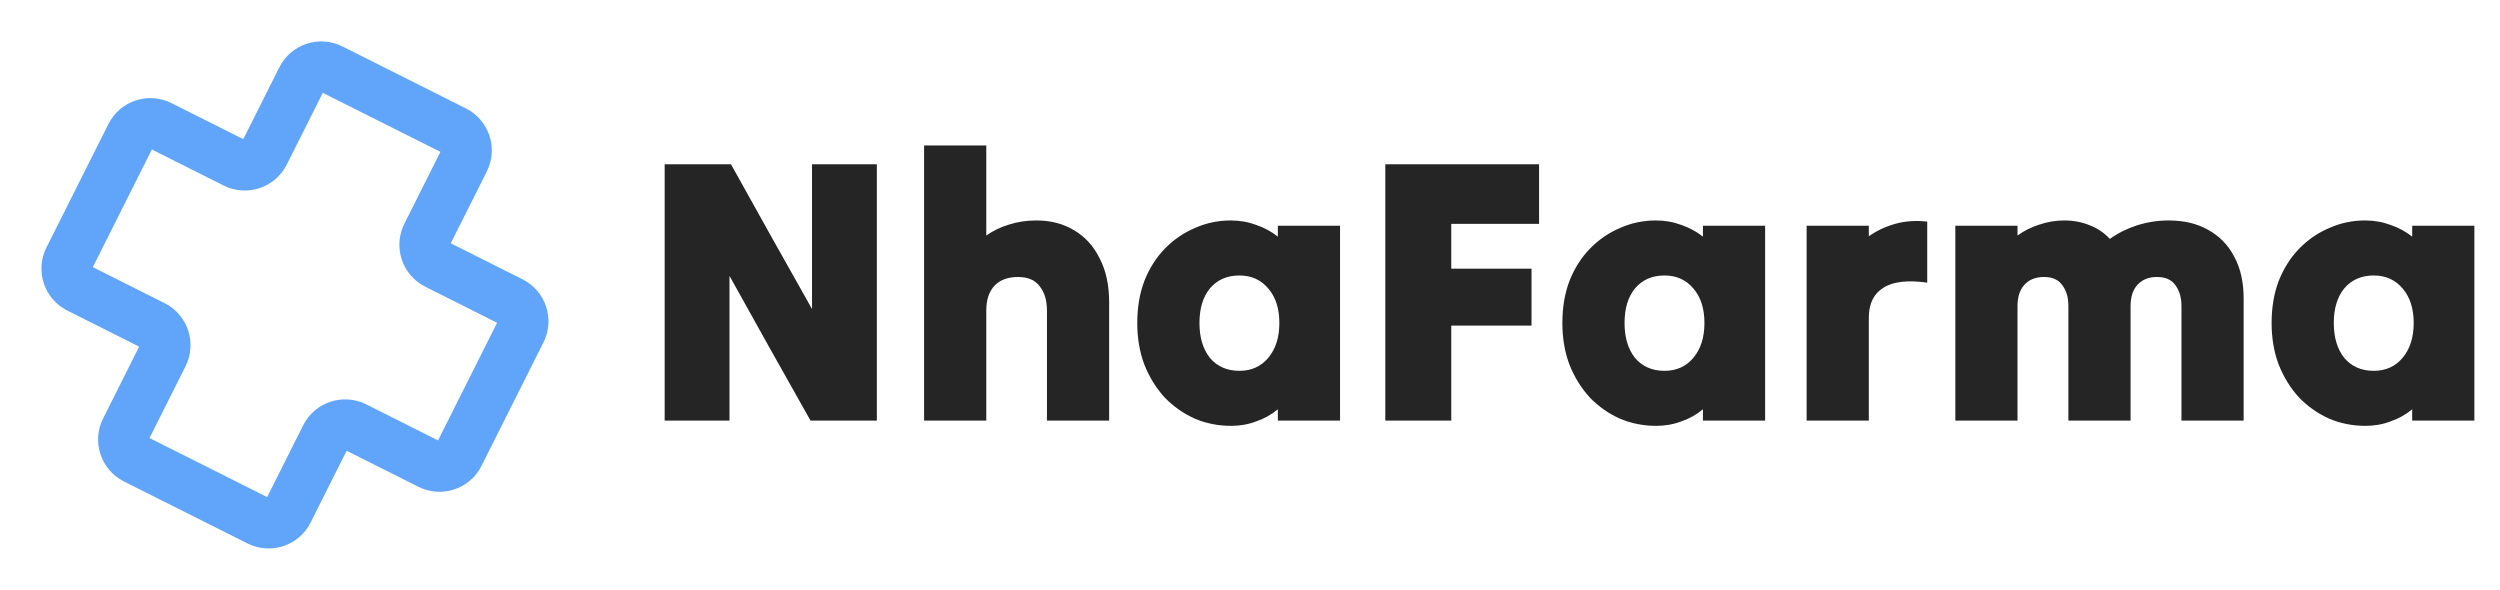
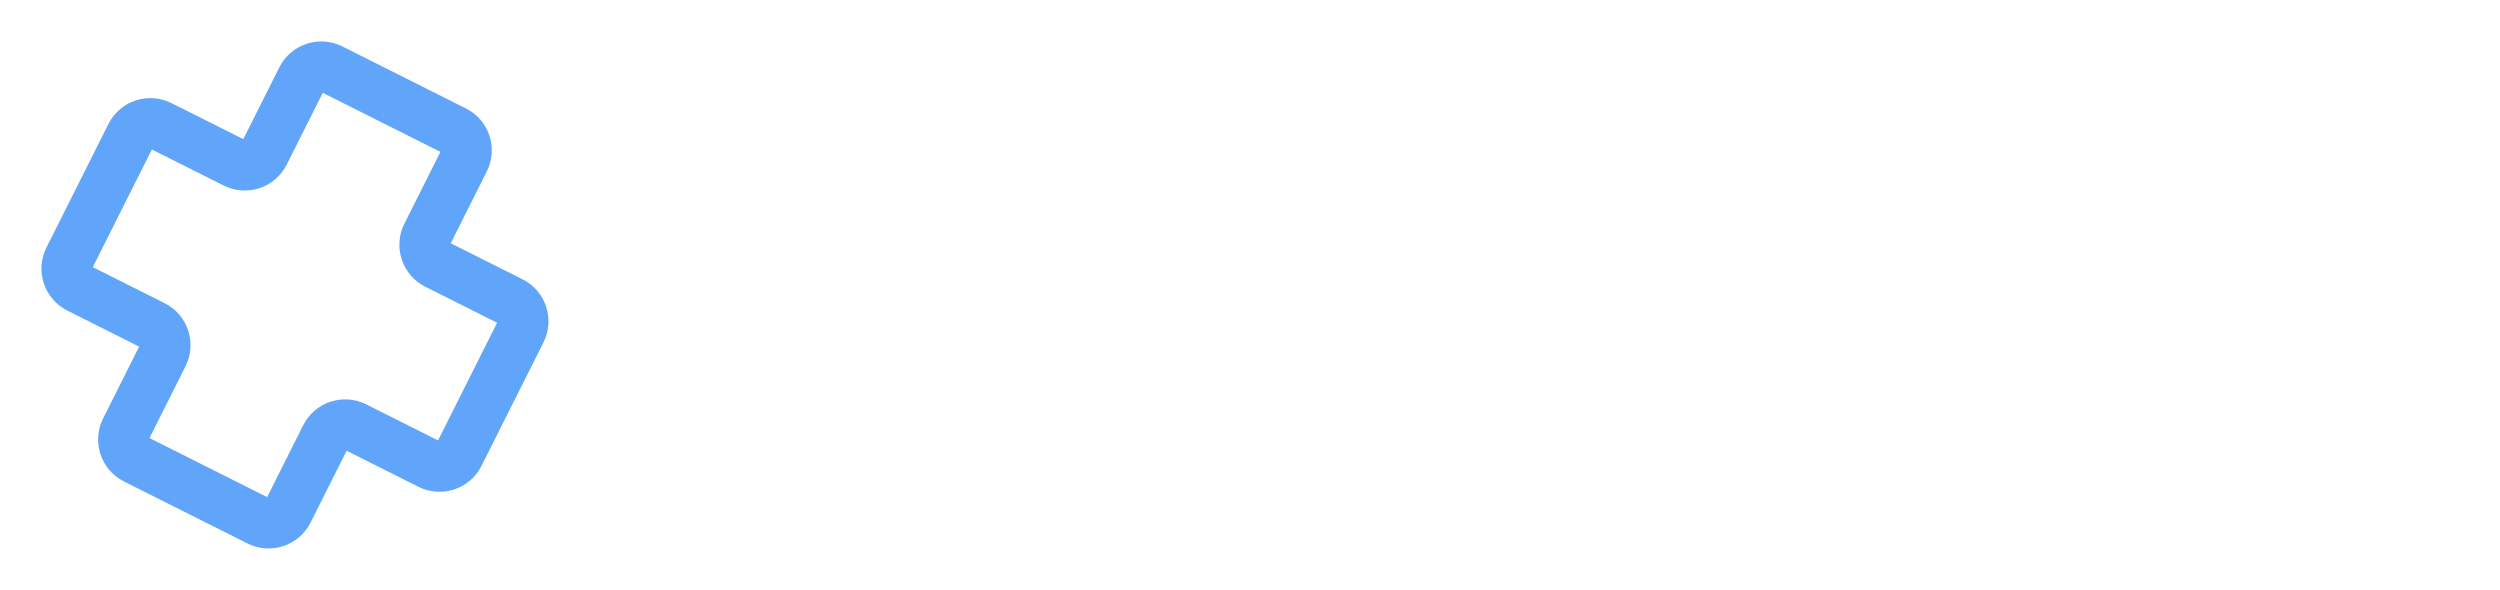
<svg xmlns="http://www.w3.org/2000/svg" width="199" height="47" viewBox="0 0 199 47" fill="none">
  <path d="M10.419 10.768L5.483 20.602C5.052 21.459 5.399 22.503 6.256 22.934L12.209 25.922C13.066 26.352 13.412 27.396 12.982 28.254L9.994 34.206C9.564 35.063 9.91 36.108 10.768 36.538L20.602 41.474C21.459 41.904 22.503 41.558 22.934 40.701L25.922 34.748C26.352 33.891 27.396 33.544 28.254 33.975L34.206 36.962C35.063 37.393 36.108 37.047 36.538 36.189L41.474 26.355C41.904 25.497 41.558 24.453 40.7 24.023L34.748 21.035C33.891 20.605 33.544 19.561 33.975 18.703L36.962 12.751C37.393 11.893 37.047 10.849 36.189 10.419L26.355 5.483C25.497 5.052 24.453 5.399 24.023 6.256L21.035 12.209C20.605 13.066 19.561 13.412 18.703 12.982L12.751 9.994C11.893 9.564 10.849 9.91 10.419 10.768Z" stroke="#60A5FA" stroke-width="4" />
-   <path d="M52.907 33.478C52.907 30.118 52.907 26.718 52.907 23.278C52.907 19.838 52.907 16.438 52.907 13.078C53.787 13.078 54.667 13.078 55.547 13.078C56.447 13.078 57.327 13.078 58.187 13.078C59.247 14.978 60.317 16.898 61.397 18.838C62.497 20.778 63.577 22.698 64.637 24.598C64.637 22.698 64.637 20.778 64.637 18.838C64.637 16.898 64.637 14.978 64.637 13.078C65.497 13.078 66.357 13.078 67.217 13.078C68.077 13.078 68.937 13.078 69.797 13.078C69.797 16.438 69.797 19.838 69.797 23.278C69.797 26.718 69.797 30.118 69.797 33.478C68.937 33.478 68.057 33.478 67.157 33.478C66.277 33.478 65.397 33.478 64.517 33.478C63.457 31.578 62.377 29.658 61.277 27.718C60.197 25.778 59.127 23.858 58.067 21.958C58.067 23.858 58.067 25.778 58.067 27.718C58.067 29.658 58.067 31.578 58.067 33.478C57.207 33.478 56.347 33.478 55.487 33.478C54.627 33.478 53.767 33.478 52.907 33.478ZM73.558 33.478C73.558 29.858 73.558 26.208 73.558 22.528C73.558 18.848 73.558 15.198 73.558 11.578C74.378 11.578 75.208 11.578 76.048 11.578C76.888 11.578 77.708 11.578 78.508 11.578C78.508 12.758 78.508 13.958 78.508 15.178C78.508 16.378 78.508 17.568 78.508 18.748C79.048 18.368 79.648 18.078 80.308 17.878C80.988 17.658 81.718 17.548 82.498 17.548C83.638 17.548 84.638 17.808 85.498 18.328C86.378 18.848 87.058 19.598 87.538 20.578C88.038 21.538 88.288 22.698 88.288 24.058C88.288 25.618 88.288 27.188 88.288 28.768C88.288 30.348 88.288 31.918 88.288 33.478C87.488 33.478 86.668 33.478 85.828 33.478C84.988 33.478 84.158 33.478 83.338 33.478C83.338 32.038 83.338 30.578 83.338 29.098C83.338 27.618 83.338 26.158 83.338 24.718C83.338 23.918 83.148 23.278 82.768 22.798C82.408 22.298 81.828 22.048 81.028 22.048C80.228 22.048 79.608 22.278 79.168 22.738C78.728 23.198 78.508 23.858 78.508 24.718C78.508 26.158 78.508 27.618 78.508 29.098C78.508 30.578 78.508 32.038 78.508 33.478C77.708 33.478 76.888 33.478 76.048 33.478C75.208 33.478 74.378 33.478 73.558 33.478ZM101.717 33.478C101.717 33.318 101.717 33.168 101.717 33.028C101.717 32.868 101.717 32.718 101.717 32.578C101.217 32.998 100.647 33.318 100.007 33.538C99.386 33.778 98.716 33.898 97.996 33.898C96.977 33.898 96.016 33.708 95.117 33.328C94.216 32.928 93.416 32.368 92.716 31.648C92.037 30.908 91.496 30.038 91.097 29.038C90.716 28.038 90.526 26.928 90.526 25.708C90.526 24.468 90.716 23.348 91.097 22.348C91.496 21.348 92.037 20.498 92.716 19.798C93.416 19.078 94.216 18.528 95.117 18.148C96.016 17.748 96.966 17.548 97.966 17.548C98.686 17.548 99.367 17.668 100.007 17.908C100.647 18.128 101.217 18.438 101.717 18.838C101.717 18.678 101.717 18.528 101.717 18.388C101.717 18.248 101.717 18.108 101.717 17.968C102.537 17.968 103.367 17.968 104.207 17.968C105.047 17.968 105.867 17.968 106.667 17.968C106.667 20.528 106.667 23.118 106.667 25.738C106.667 28.338 106.667 30.918 106.667 33.478C105.867 33.478 105.047 33.478 104.207 33.478C103.367 33.478 102.537 33.478 101.717 33.478ZM98.656 29.518C99.617 29.518 100.387 29.168 100.967 28.468C101.547 27.768 101.837 26.848 101.837 25.708C101.837 24.568 101.547 23.658 100.967 22.978C100.387 22.278 99.617 21.928 98.656 21.928C97.677 21.928 96.897 22.268 96.317 22.948C95.757 23.628 95.477 24.548 95.477 25.708C95.477 26.868 95.757 27.798 96.317 28.498C96.897 29.178 97.677 29.518 98.656 29.518ZM110.27 33.478C110.27 30.118 110.27 26.718 110.27 23.278C110.27 19.838 110.27 16.438 110.27 13.078C112.29 13.078 114.33 13.078 116.39 13.078C118.45 13.078 120.49 13.078 122.51 13.078C122.51 13.858 122.51 14.648 122.51 15.448C122.51 16.248 122.51 17.038 122.51 17.818C121.35 17.818 120.18 17.818 119 17.818C117.84 17.818 116.68 17.818 115.52 17.818C115.52 18.398 115.52 18.998 115.52 19.618C115.52 20.218 115.52 20.808 115.52 21.388C116.58 21.388 117.65 21.388 118.73 21.388C119.81 21.388 120.87 21.388 121.91 21.388C121.91 22.128 121.91 22.878 121.91 23.638C121.91 24.398 121.91 25.158 121.91 25.918C120.87 25.918 119.81 25.918 118.73 25.918C117.65 25.918 116.58 25.918 115.52 25.918C115.52 27.158 115.52 28.418 115.52 29.698C115.52 30.978 115.52 32.238 115.52 33.478C114.66 33.478 113.79 33.478 112.91 33.478C112.03 33.478 111.15 33.478 110.27 33.478ZM135.554 33.478C135.554 33.318 135.554 33.168 135.554 33.028C135.554 32.868 135.554 32.718 135.554 32.578C135.054 32.998 134.484 33.318 133.844 33.538C133.224 33.778 132.554 33.898 131.834 33.898C130.814 33.898 129.854 33.708 128.954 33.328C128.054 32.928 127.254 32.368 126.554 31.648C125.874 30.908 125.334 30.038 124.934 29.038C124.554 28.038 124.364 26.928 124.364 25.708C124.364 24.468 124.554 23.348 124.934 22.348C125.334 21.348 125.874 20.498 126.554 19.798C127.254 19.078 128.054 18.528 128.954 18.148C129.854 17.748 130.804 17.548 131.804 17.548C132.524 17.548 133.204 17.668 133.844 17.908C134.484 18.128 135.054 18.438 135.554 18.838C135.554 18.678 135.554 18.528 135.554 18.388C135.554 18.248 135.554 18.108 135.554 17.968C136.374 17.968 137.204 17.968 138.044 17.968C138.884 17.968 139.704 17.968 140.504 17.968C140.504 20.528 140.504 23.118 140.504 25.738C140.504 28.338 140.504 30.918 140.504 33.478C139.704 33.478 138.884 33.478 138.044 33.478C137.204 33.478 136.374 33.478 135.554 33.478ZM132.494 29.518C133.454 29.518 134.224 29.168 134.804 28.468C135.384 27.768 135.674 26.848 135.674 25.708C135.674 24.568 135.384 23.658 134.804 22.978C134.224 22.278 133.454 21.928 132.494 21.928C131.514 21.928 130.734 22.268 130.154 22.948C129.594 23.628 129.314 24.548 129.314 25.708C129.314 26.868 129.594 27.798 130.154 28.498C130.734 29.178 131.514 29.518 132.494 29.518ZM143.808 33.478C143.808 30.918 143.808 28.338 143.808 25.738C143.808 23.118 143.808 20.528 143.808 17.968C144.628 17.968 145.458 17.968 146.298 17.968C147.138 17.968 147.958 17.968 148.758 17.968C148.758 18.108 148.758 18.248 148.758 18.388C148.758 18.528 148.758 18.668 148.758 18.808C149.378 18.368 150.078 18.038 150.858 17.818C151.638 17.598 152.488 17.538 153.408 17.638C153.408 18.438 153.408 19.248 153.408 20.068C153.408 20.888 153.408 21.698 153.408 22.498C151.828 22.278 150.658 22.418 149.898 22.918C149.138 23.398 148.758 24.188 148.758 25.288C148.758 26.628 148.758 27.988 148.758 29.368C148.758 30.748 148.758 32.118 148.758 33.478C147.958 33.478 147.138 33.478 146.298 33.478C145.458 33.478 144.628 33.478 143.808 33.478ZM155.644 33.478C155.644 30.918 155.644 28.338 155.644 25.738C155.644 23.118 155.644 20.528 155.644 17.968C156.464 17.968 157.294 17.968 158.134 17.968C158.974 17.968 159.794 17.968 160.594 17.968C160.594 18.108 160.594 18.238 160.594 18.358C160.594 18.478 160.594 18.608 160.594 18.748C161.114 18.368 161.694 18.078 162.334 17.878C162.974 17.658 163.634 17.548 164.314 17.548C165.054 17.548 165.734 17.678 166.354 17.938C166.974 18.178 167.504 18.538 167.944 19.018C168.584 18.558 169.304 18.198 170.104 17.938C170.924 17.678 171.764 17.548 172.624 17.548C173.844 17.548 174.894 17.798 175.774 18.298C176.674 18.798 177.364 19.508 177.844 20.428C178.344 21.348 178.594 22.458 178.594 23.758C178.594 25.358 178.594 26.978 178.594 28.618C178.594 30.258 178.594 31.878 178.594 33.478C177.794 33.478 176.974 33.478 176.134 33.478C175.294 33.478 174.464 33.478 173.644 33.478C173.644 31.978 173.644 30.458 173.644 28.918C173.644 27.378 173.644 25.858 173.644 24.358C173.644 23.678 173.484 23.128 173.164 22.708C172.864 22.268 172.374 22.048 171.694 22.048C171.034 22.048 170.514 22.258 170.134 22.678C169.774 23.078 169.594 23.638 169.594 24.358C169.594 25.858 169.594 27.378 169.594 28.918C169.594 30.458 169.594 31.978 169.594 33.478C168.794 33.478 167.974 33.478 167.134 33.478C166.294 33.478 165.464 33.478 164.644 33.478C164.644 31.978 164.644 30.458 164.644 28.918C164.644 27.378 164.644 25.858 164.644 24.358C164.644 23.678 164.484 23.128 164.164 22.708C163.864 22.268 163.374 22.048 162.694 22.048C162.034 22.048 161.514 22.258 161.134 22.678C160.774 23.078 160.594 23.638 160.594 24.358C160.594 25.858 160.594 27.378 160.594 28.918C160.594 30.458 160.594 31.978 160.594 33.478C159.794 33.478 158.974 33.478 158.134 33.478C157.294 33.478 156.464 33.478 155.644 33.478ZM192.01 33.478C192.01 33.318 192.01 33.168 192.01 33.028C192.01 32.868 192.01 32.718 192.01 32.578C191.51 32.998 190.94 33.318 190.3 33.538C189.68 33.778 189.01 33.898 188.29 33.898C187.27 33.898 186.31 33.708 185.41 33.328C184.51 32.928 183.71 32.368 183.01 31.648C182.33 30.908 181.79 30.038 181.39 29.038C181.01 28.038 180.82 26.928 180.82 25.708C180.82 24.468 181.01 23.348 181.39 22.348C181.79 21.348 182.33 20.498 183.01 19.798C183.71 19.078 184.51 18.528 185.41 18.148C186.31 17.748 187.26 17.548 188.26 17.548C188.98 17.548 189.66 17.668 190.3 17.908C190.94 18.128 191.51 18.438 192.01 18.838C192.01 18.678 192.01 18.528 192.01 18.388C192.01 18.248 192.01 18.108 192.01 17.968C192.83 17.968 193.66 17.968 194.5 17.968C195.34 17.968 196.16 17.968 196.96 17.968C196.96 20.528 196.96 23.118 196.96 25.738C196.96 28.338 196.96 30.918 196.96 33.478C196.16 33.478 195.34 33.478 194.5 33.478C193.66 33.478 192.83 33.478 192.01 33.478ZM188.95 29.518C189.91 29.518 190.68 29.168 191.26 28.468C191.84 27.768 192.13 26.848 192.13 25.708C192.13 24.568 191.84 23.658 191.26 22.978C190.68 22.278 189.91 21.928 188.95 21.928C187.97 21.928 187.19 22.268 186.61 22.948C186.05 23.628 185.77 24.548 185.77 25.708C185.77 26.868 186.05 27.798 186.61 28.498C187.19 29.178 187.97 29.518 188.95 29.518Z" fill="#252525" />
</svg>